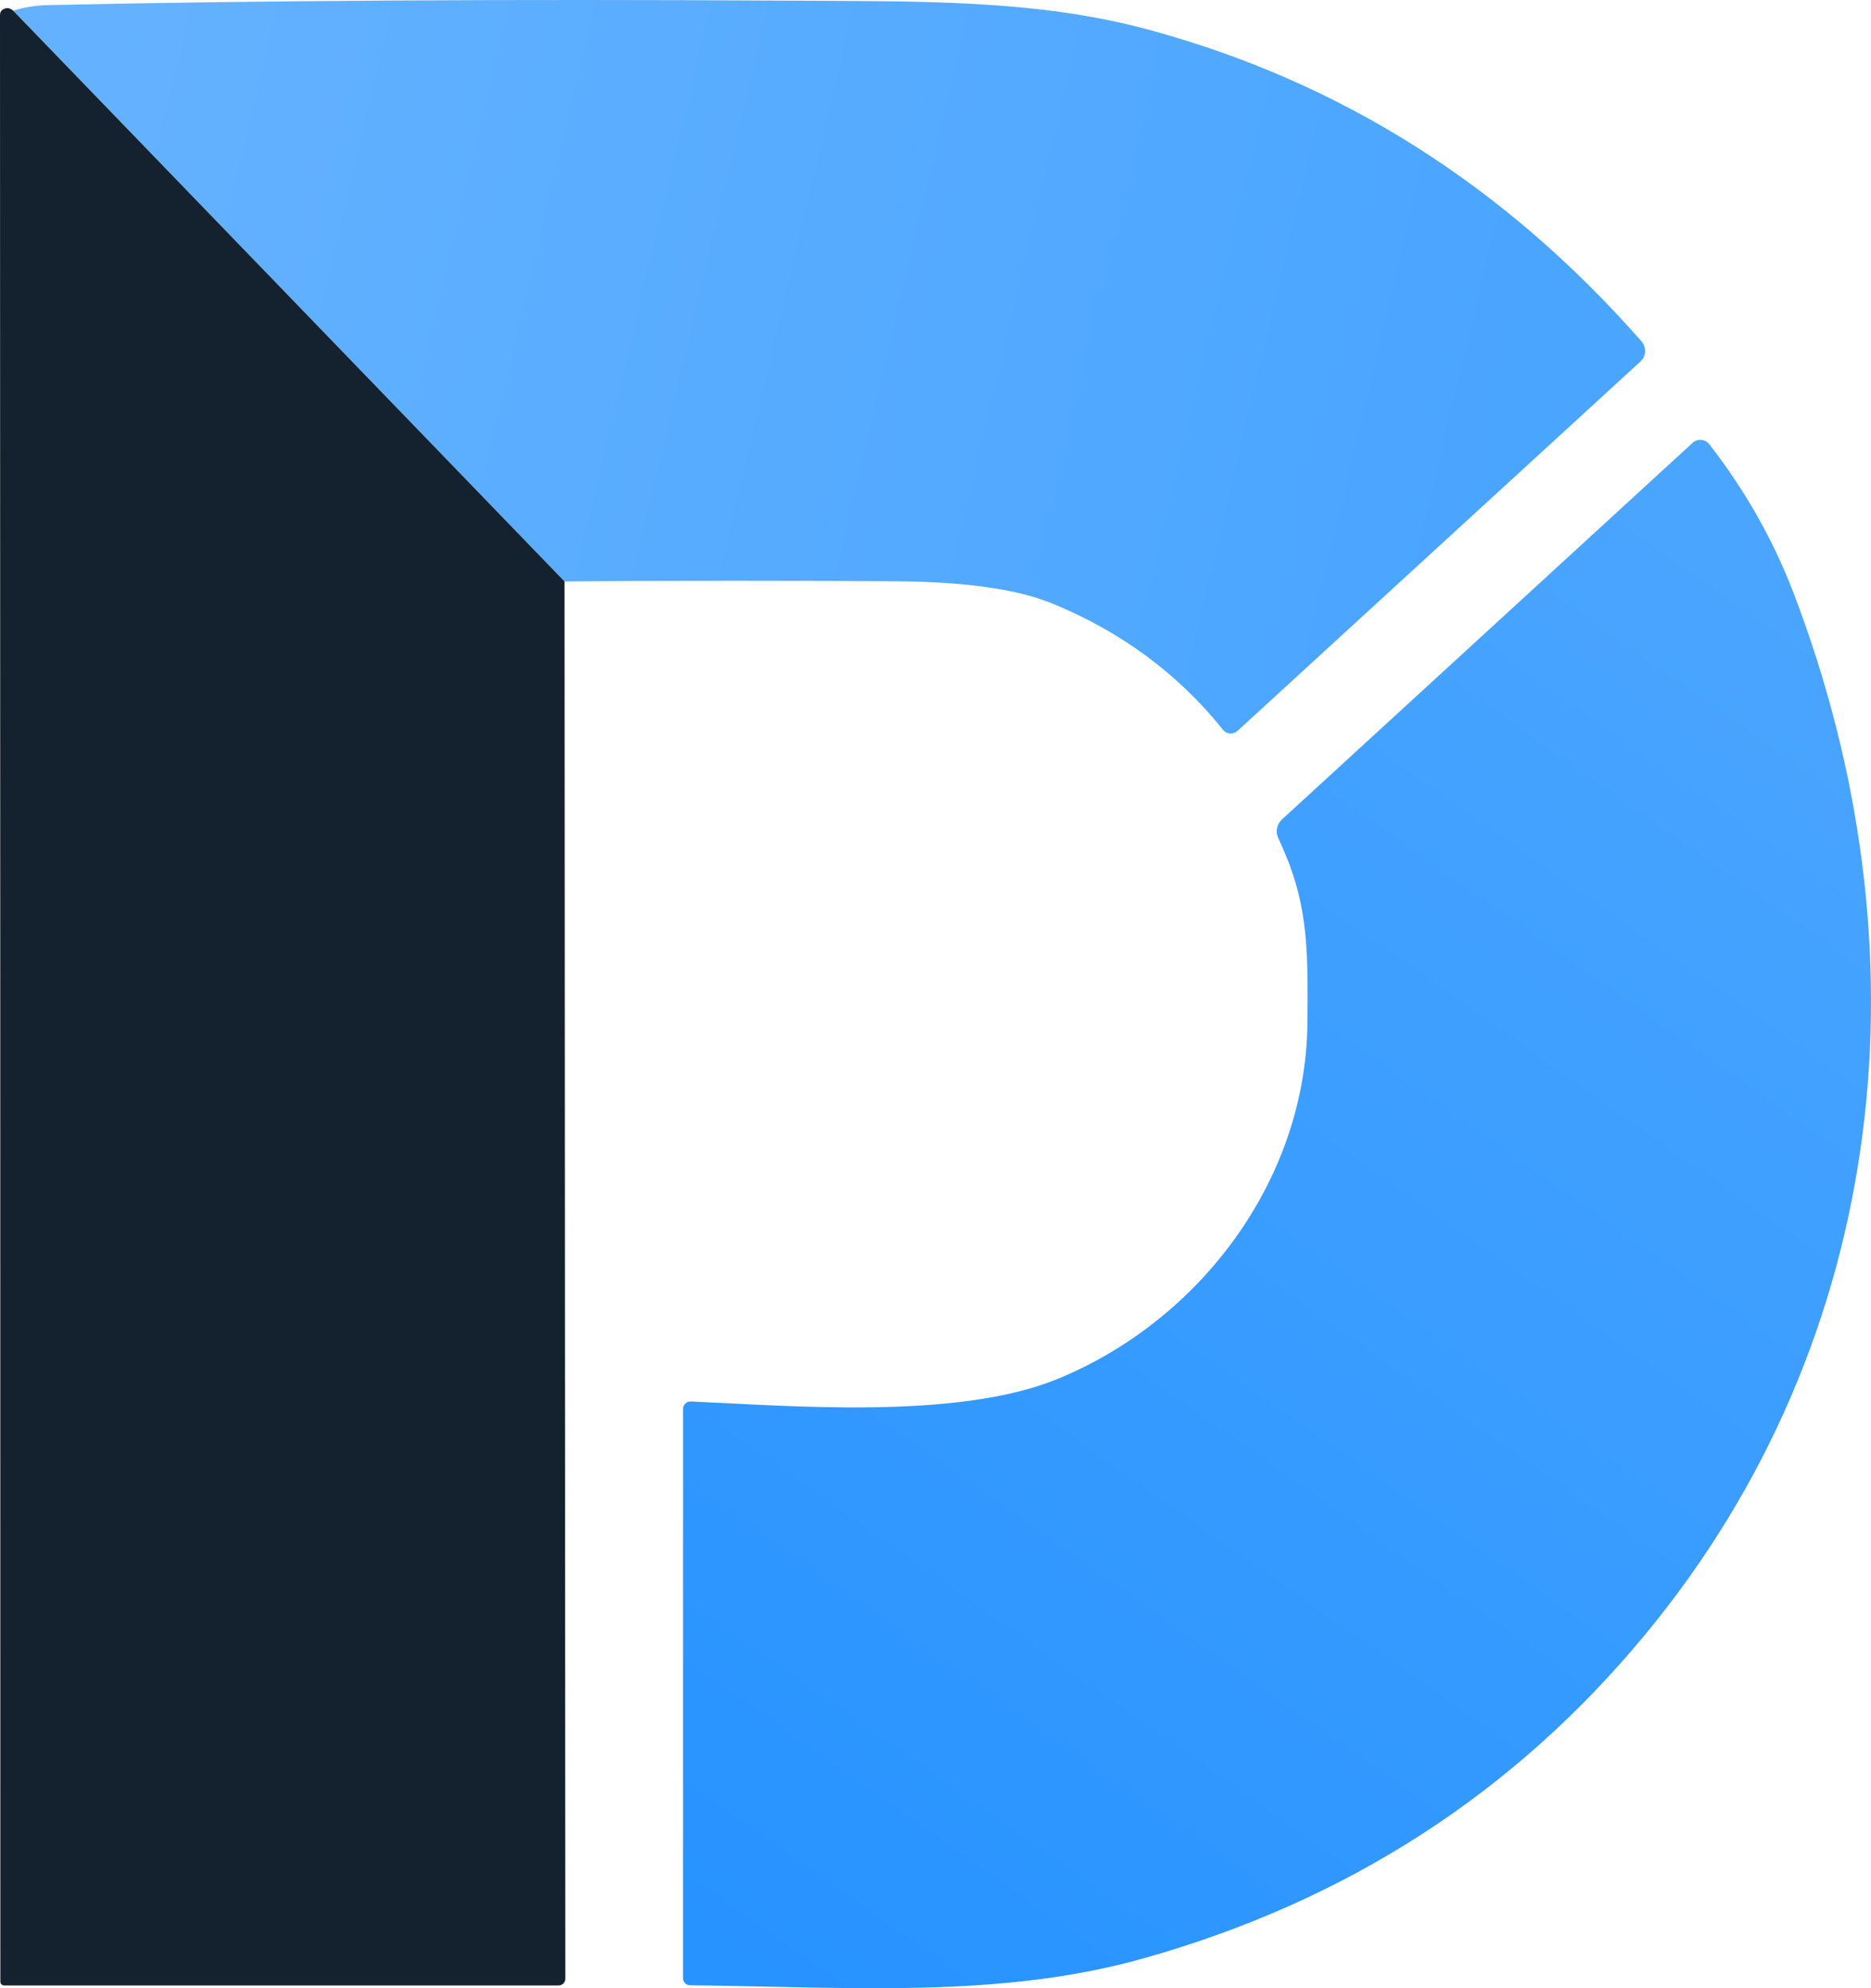
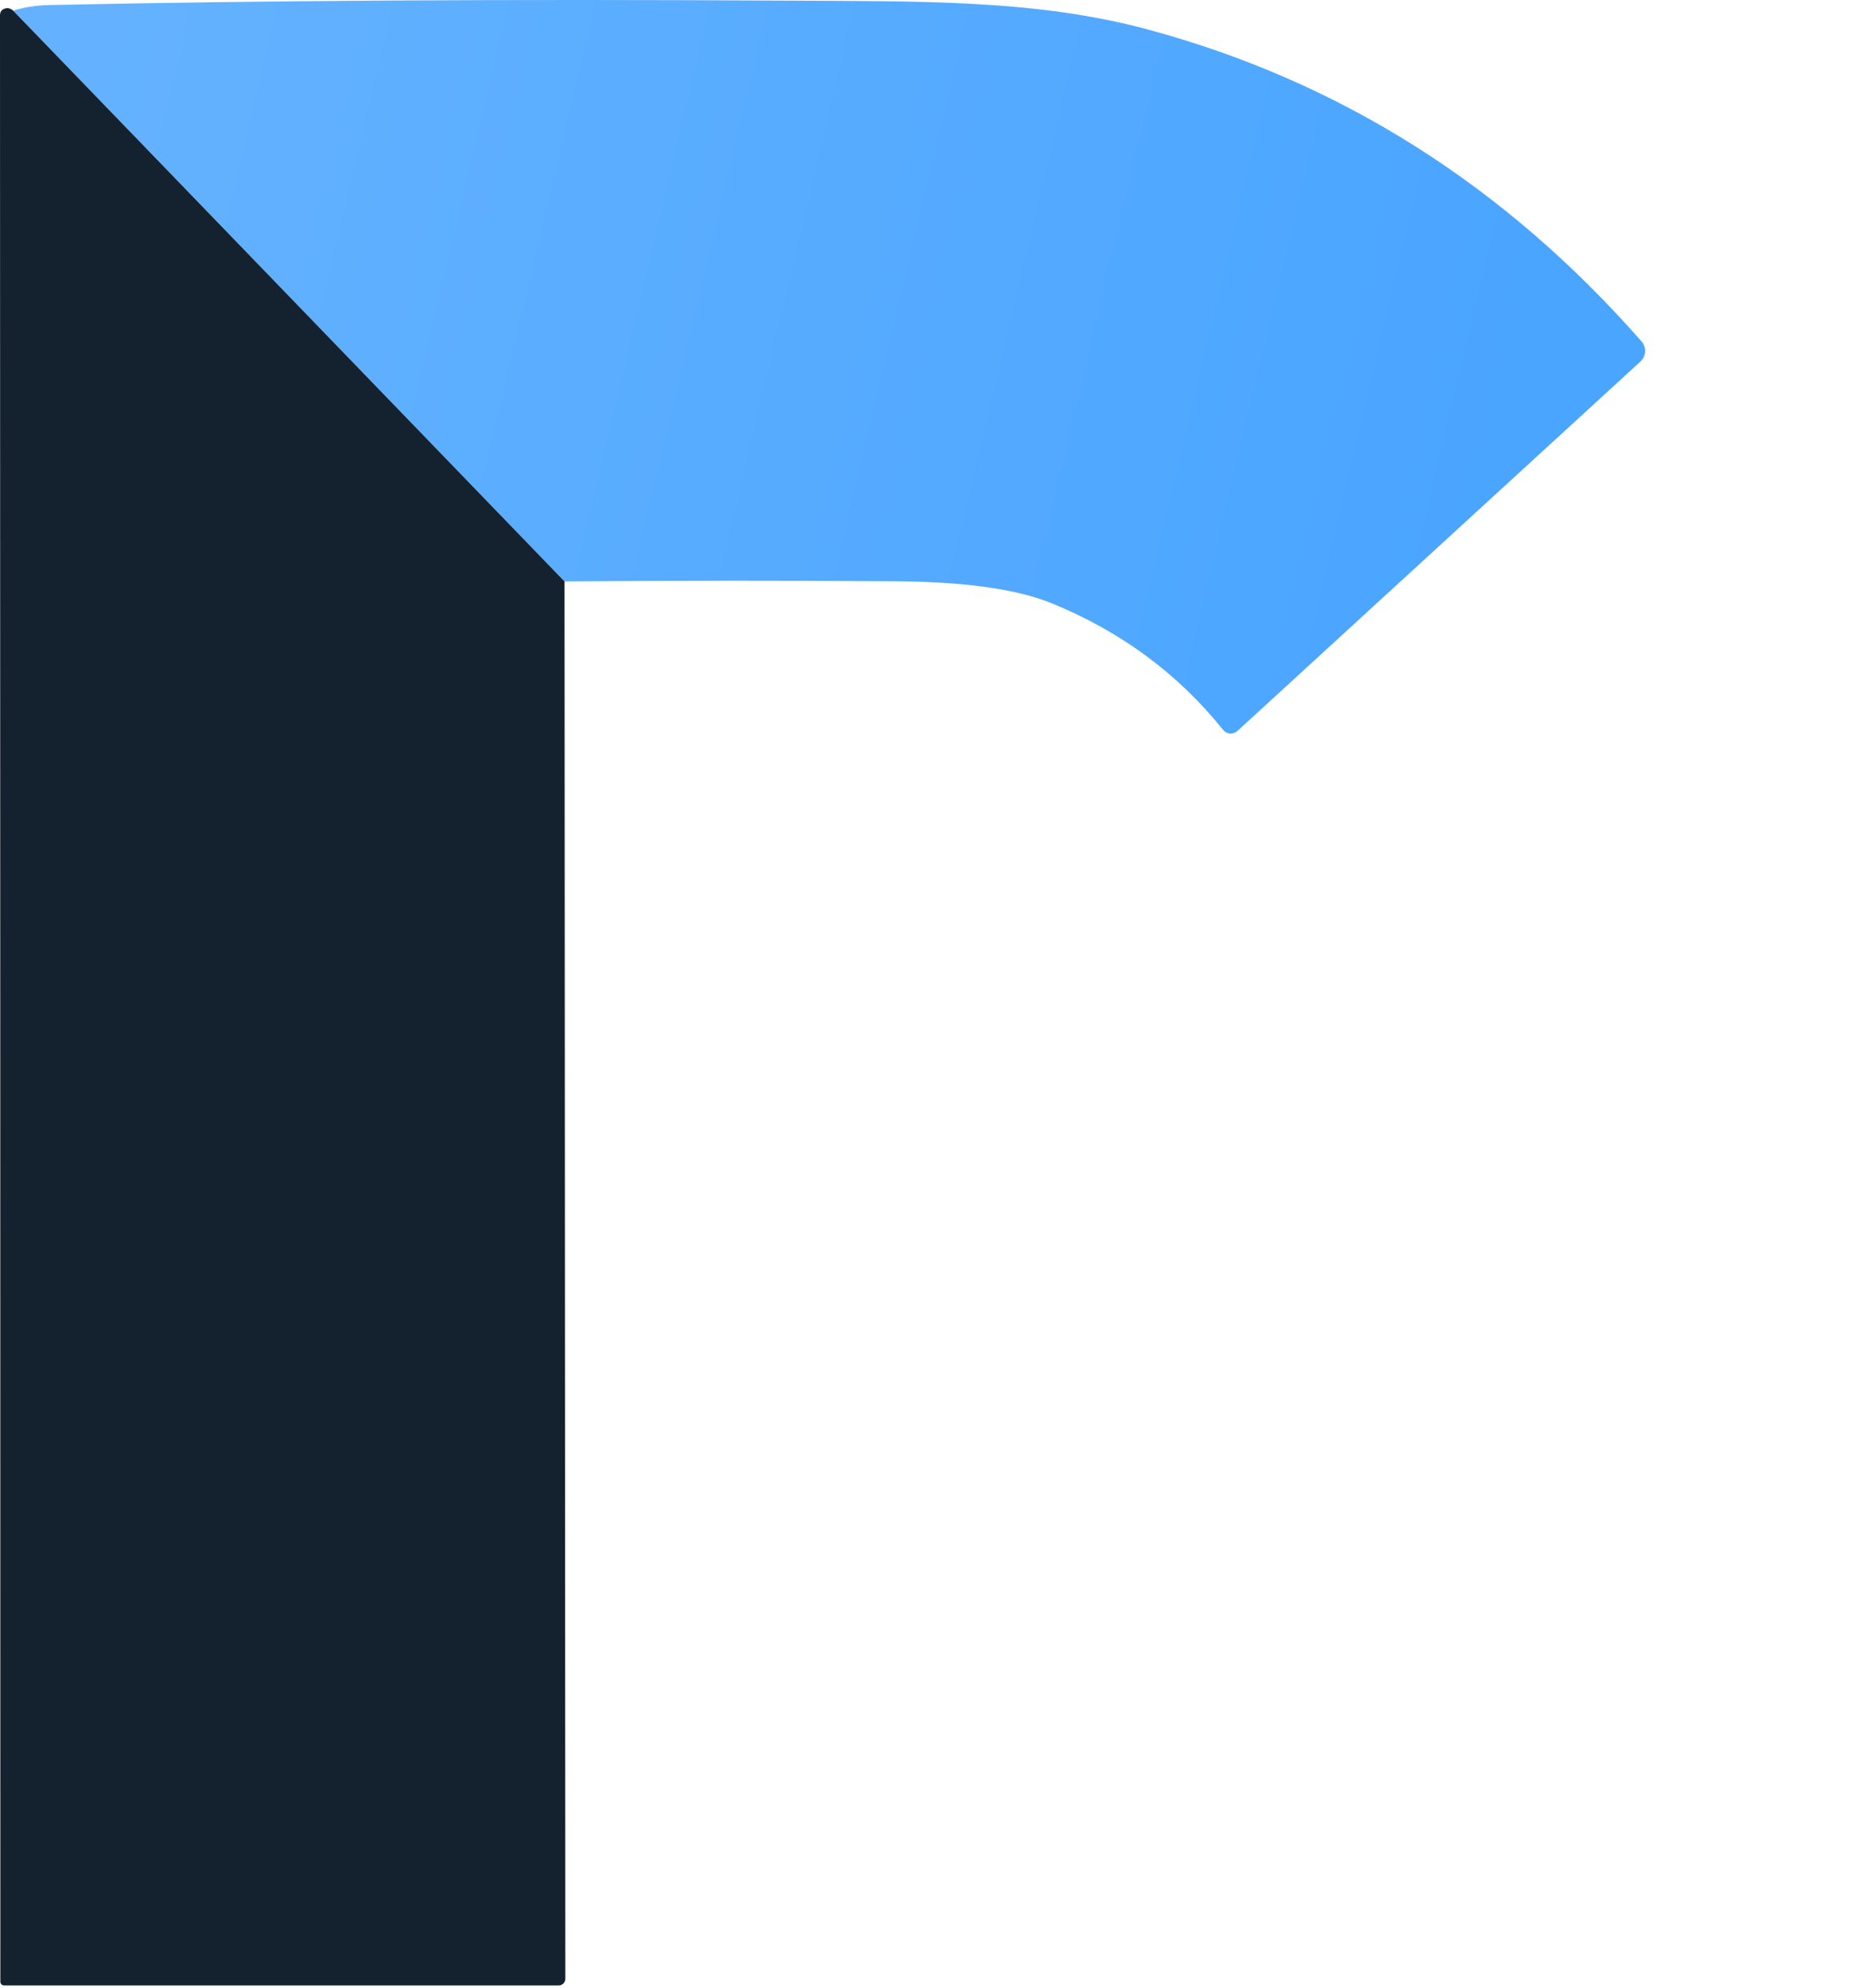
<svg xmlns="http://www.w3.org/2000/svg" width="32" height="34" viewBox="0 0 32 34" fill="none">
  <path d="M9.655 9.943L0.225 0.182C0.413 0.124 0.609 0.093 0.813 0.087C4.472 0.008 8.693 -0.017 13.477 0.011C15.734 0.025 17.716 -0.014 19.645 0.508C22.922 1.394 25.732 3.17 28.075 5.838C28.117 5.887 28.139 5.95 28.136 6.015C28.132 6.079 28.103 6.14 28.056 6.183L21.162 12.502C21.145 12.517 21.125 12.529 21.103 12.536C21.082 12.543 21.059 12.546 21.036 12.544C21.014 12.543 20.992 12.536 20.971 12.525C20.951 12.515 20.934 12.5 20.919 12.482C20.149 11.522 19.172 10.8 17.989 10.317C17.393 10.075 16.512 9.95 15.344 9.941C13.443 9.927 11.546 9.928 9.655 9.943Z" fill="url(#paint0_linear_244_2610)" />
  <path d="M0.225 0.182L9.655 9.943L9.669 33.837C9.669 33.868 9.657 33.897 9.636 33.919C9.614 33.941 9.585 33.953 9.555 33.953H0.07C0.053 33.953 0.036 33.946 0.024 33.934C0.012 33.922 0.006 33.905 0.006 33.888C0.006 22.671 0.004 11.462 0 0.261C0 0.201 0.029 0.163 0.086 0.146C0.133 0.131 0.179 0.143 0.225 0.182Z" fill="#14212E" />
-   <path d="M21.863 14.335C21.837 14.282 21.829 14.221 21.841 14.163C21.853 14.105 21.883 14.052 21.927 14.012L28.949 7.573C28.969 7.555 28.992 7.541 29.018 7.532C29.043 7.524 29.07 7.52 29.097 7.523C29.124 7.525 29.15 7.533 29.174 7.546C29.198 7.559 29.219 7.577 29.236 7.599C29.848 8.387 30.328 9.234 30.675 10.14C32.993 16.2 32.345 22.869 28.131 27.96C25.891 30.667 23.035 32.51 19.561 33.489C17.109 34.18 14.557 33.981 11.799 33.95C11.767 33.949 11.738 33.936 11.716 33.913C11.694 33.891 11.682 33.861 11.682 33.829V24.096C11.682 24.079 11.685 24.061 11.692 24.046C11.699 24.029 11.709 24.015 11.721 24.003C11.733 23.991 11.748 23.981 11.764 23.975C11.781 23.969 11.798 23.966 11.815 23.967C13.469 24.037 16.338 24.287 18.064 23.591C20.477 22.614 22.328 20.23 22.361 17.503C22.375 16.132 22.364 15.394 21.863 14.335Z" fill="url(#paint1_linear_244_2610)" />
  <defs>
    <linearGradient id="paint0_linear_244_2610" x1="1.055" y1="3.161" x2="25.346" y2="8.919" gradientUnits="userSpaceOnUse">
      <stop stop-color="#64B2FF" />
      <stop offset="1" stop-color="#4AA5FF" />
    </linearGradient>
    <linearGradient id="paint1_linear_244_2610" x1="28.488" y1="8.484" x2="11.404" y2="32.826" gradientUnits="userSpaceOnUse">
      <stop stop-color="#4AA5FF" />
      <stop offset="1" stop-color="#2793FF" />
    </linearGradient>
  </defs>
</svg>